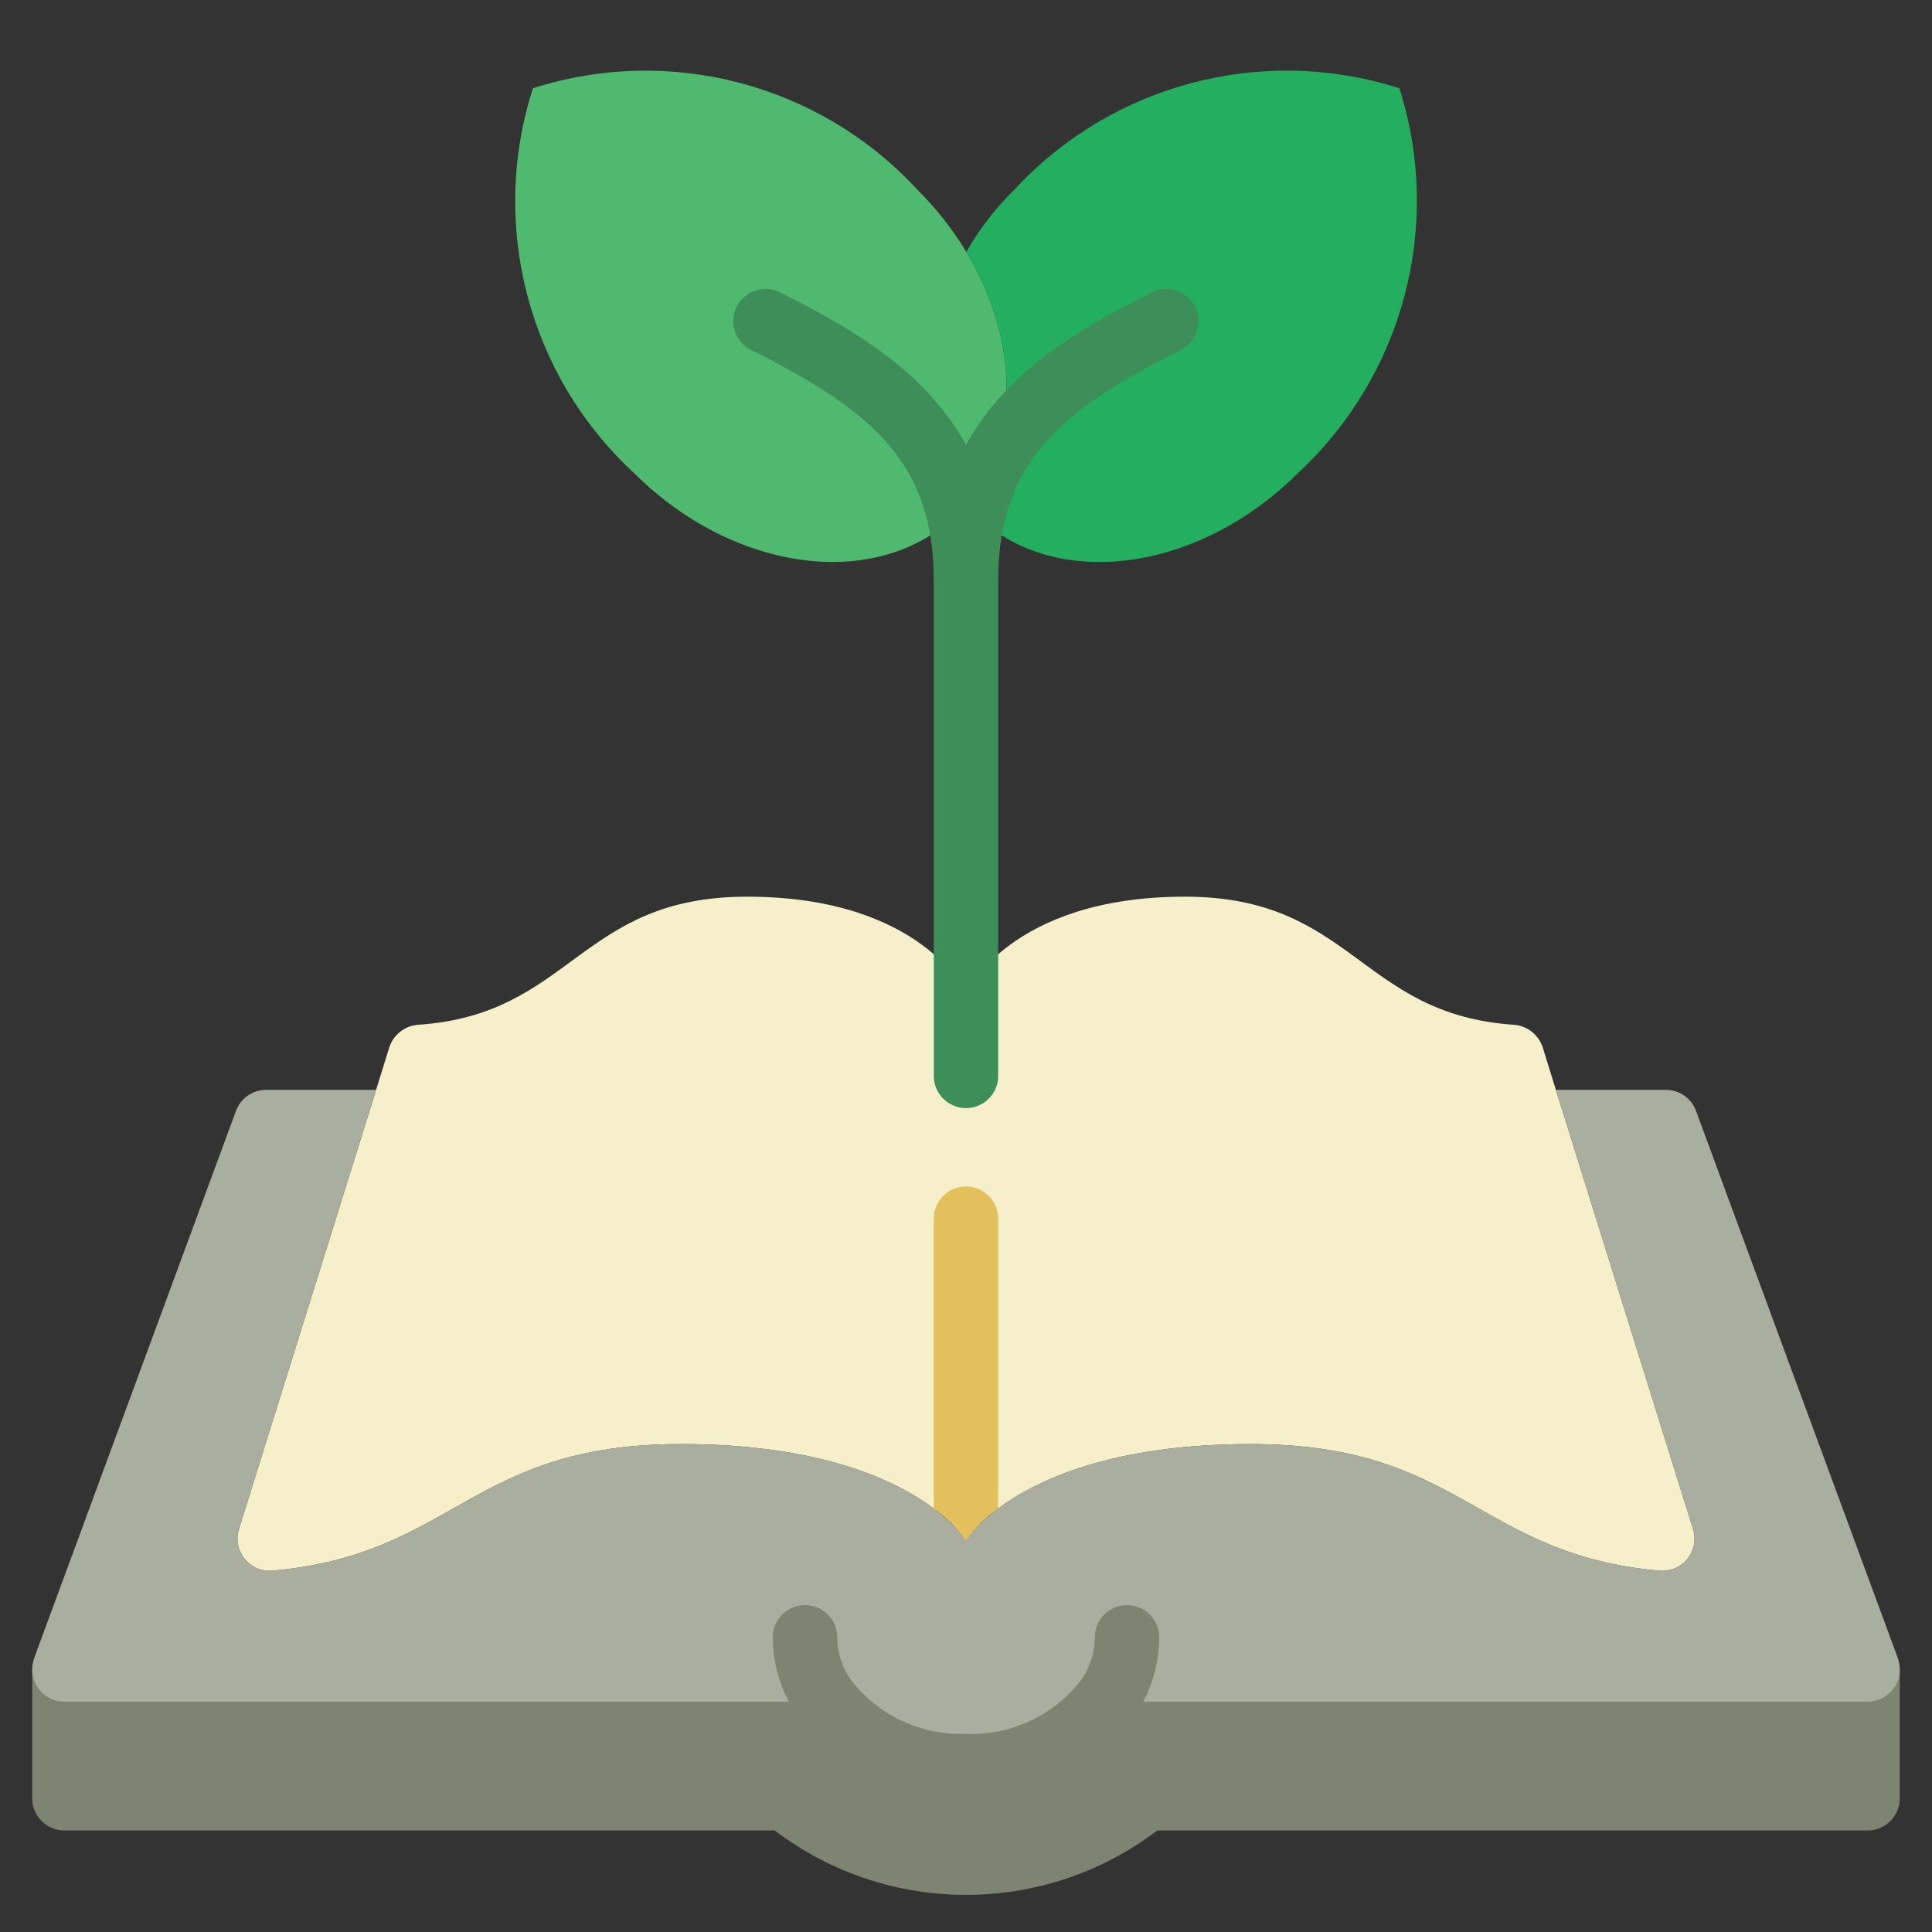
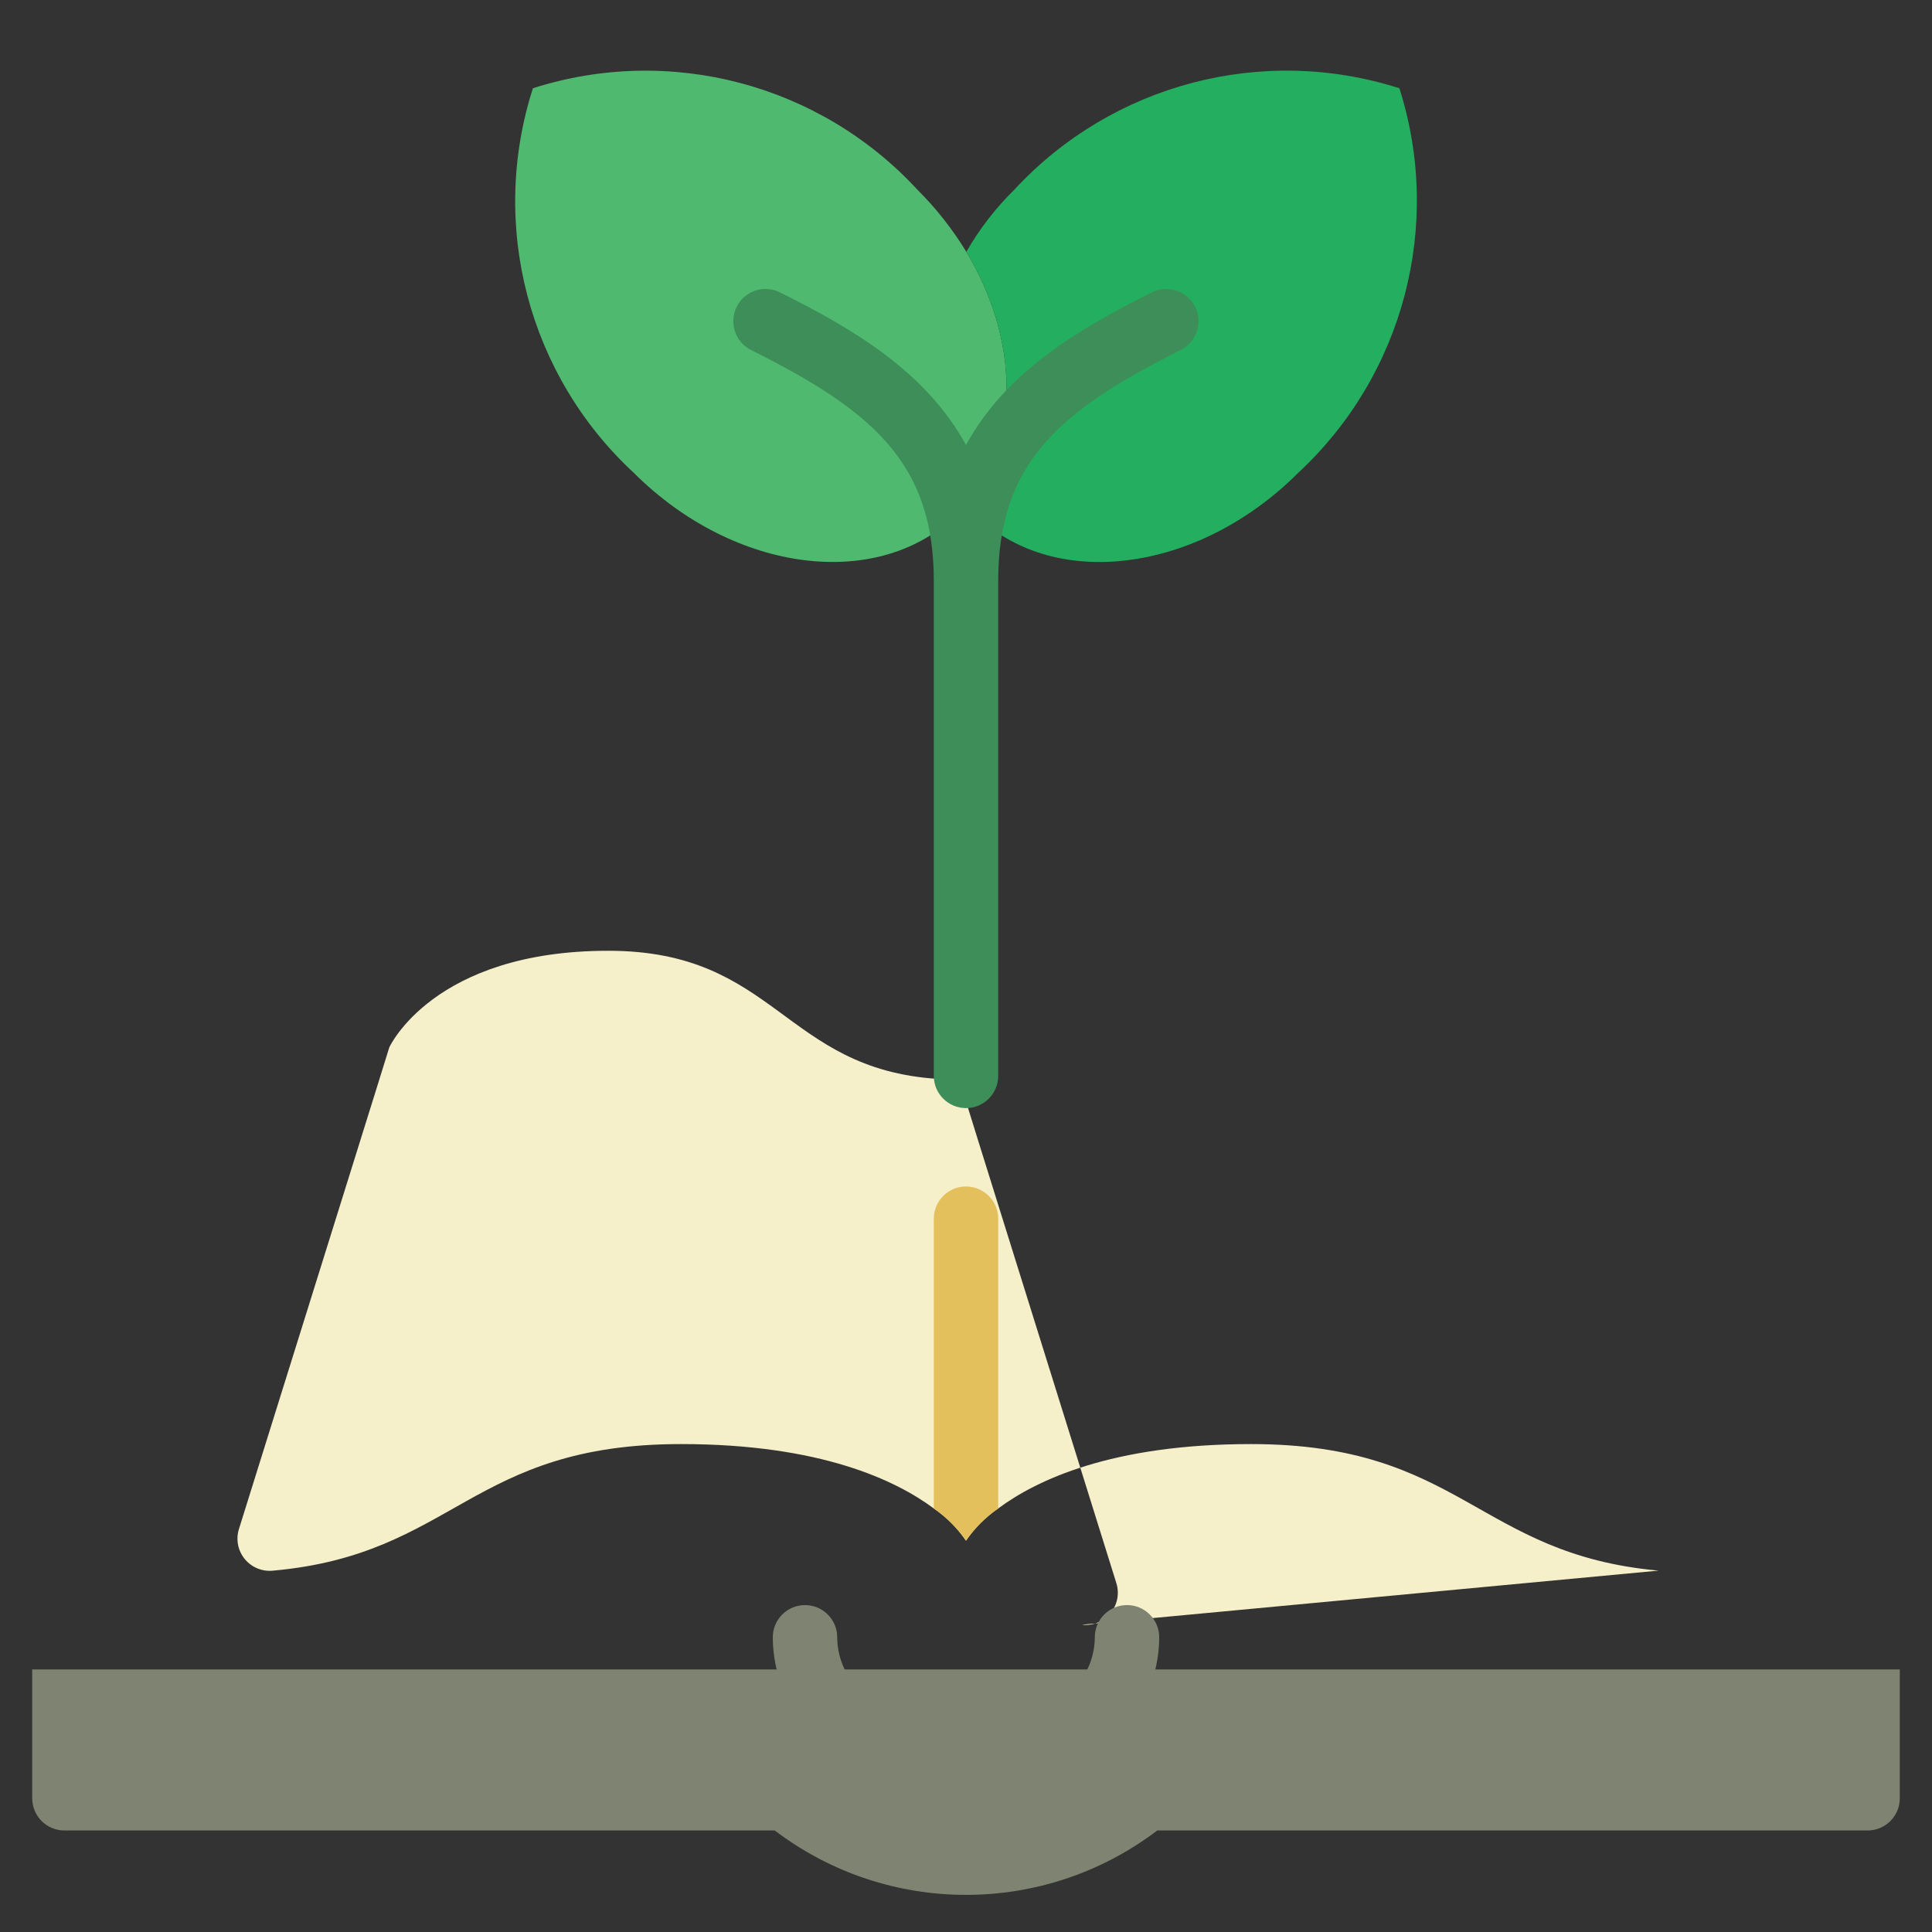
<svg xmlns="http://www.w3.org/2000/svg" version="1.1" viewBox="0 0 60 60">
  <rect x="0" y="0" width="60" height="60" fill="#333333" stroke="none" />
  <title>Gardener Book</title>
  <desc>Created with Sketch.</desc>
  <g transform="translate(1 7.847)" fill="none" fill-rule="evenodd">
    <g id="012---Gardener-Book" fill-rule="nonzero">
      <path id="Shape" d="m58 44v4c0 0.552-0.448 1-1 1h-22.06c-3.511 2.667-8.369 2.667-11.88 0h-22.06c-0.552 0-1-0.448-1-1v-4z" fill="#7e8471" />
-       <path d="m50.51 40.93c-5.63-0.51-6.12-3.93-12.66-3.93-4.34 0-6.68 1.13-7.85 2-0.392 0.269-0.731 0.608-1 1-0.269-0.392-0.608-0.731-1-1-1.17-0.87-3.51-2-7.85-2-6.54 0-7.03 3.42-12.66 3.93-0.336 0.039-0.669-0.095-0.885-0.355-0.216-0.26-0.286-0.612-0.185-0.935l4.26-13.64 0.41-1.32c0.126-0.385 0.467-0.659 0.87-0.7 4.8-0.31 5.02-3.98 10.24-3.98 5.44 0 6.8 3 6.8 3s1.36-3 6.8-3c5.22 0 5.44 3.67 10.24 3.98 0.403 0.041 0.744 0.315 0.87 0.7l0.41 1.32 4.26 13.64c0.1 0.323 0.031 0.675-0.185 0.935-0.216 0.26-0.549 0.394-0.885 0.355z" fill="#f5efca" />
-       <path d="m58 44c0 0.552-0.448 1-1 1h-23.68c-1.041 1.314-2.644 2.056-4.32 2-1.676 0.056-3.279-0.686-4.32-2h-23.68c-0.552 0-1-0.448-1-1 4.2198e-4 -0.119 0.021-0.237 0.06-0.35l6.27-17c0.144-0.39 0.515-0.649 0.93-0.65h3.42l-4.26 13.64c-0.1 0.323-0.031 0.675 0.185 0.935 0.216 0.26 0.549 0.394 0.885 0.355 5.63-0.51 6.12-3.93 12.66-3.93 7.08 0 8.85 3 8.85 3s1.77-3 8.85-3c6.54 0 7.03 3.42 12.66 3.93 0.336 0.039 0.669-0.095 0.885-0.355 0.216-0.26 0.286-0.612 0.185-0.935l-4.26-13.64h3.42c0.415 0.001 0.786 0.26 0.93 0.65l6.27 17c0.039 0.113 0.06 0.231 0.06 0.35z" fill="#a9ae9f" />
+       <path d="m50.51 40.93c-5.63-0.51-6.12-3.93-12.66-3.93-4.34 0-6.68 1.13-7.85 2-0.392 0.269-0.731 0.608-1 1-0.269-0.392-0.608-0.731-1-1-1.17-0.87-3.51-2-7.85-2-6.54 0-7.03 3.42-12.66 3.93-0.336 0.039-0.669-0.095-0.885-0.355-0.216-0.26-0.286-0.612-0.185-0.935l4.26-13.64 0.41-1.32s1.36-3 6.8-3c5.22 0 5.44 3.67 10.24 3.98 0.403 0.041 0.744 0.315 0.87 0.7l0.41 1.32 4.26 13.64c0.1 0.323 0.031 0.675-0.185 0.935-0.216 0.26-0.549 0.394-0.885 0.355z" fill="#f5efca" />
      <path d="m30 30v9c-0.392 0.269-0.731 0.608-1 1-0.269-0.392-0.608-0.731-1-1v-9c0-0.552 0.448-1 1-1s1 0.448 1 1z" fill="#e4c05c" />
      <path d="m28.99 7.824c-0.072 0.097-0.152 0.187-0.24 0.27-2.43 2.43-6.93 1.87-10.06-1.25-3.282-3.034-4.506-7.695-3.14-11.95 4.254-1.36 8.911-0.131 11.94 3.15 0.583 0.579 1.093 1.228 1.52 1.93 1.64 2.72 1.7 5.87-0.02 7.85z" fill="#4fba6f" />
      <path d="m39.31 6.844c-2.95 2.95-7.15 3.62-9.66 1.61-0.14-0.109-0.274-0.226-0.4-0.35-0.09-0.1-0.17-0.18-0.25-0.27l-0.01-0.01c1.72-1.98 1.66-5.13 0.02-7.85 0.409-0.712 0.914-1.365 1.5-1.94 3.037-3.276 7.695-4.5 11.95-3.14 1.354 4.257 0.126 8.913-3.15 11.95z" fill="#24ae5f" />
      <path d="m29 48c-1.999 0.062-3.908-0.836-5.133-2.417-0.561-0.745-0.865-1.651-0.867-2.583 0-0.552 0.448-1 1-1s1 0.448 1 1c2e-3 0.507 0.171 0.999 0.482 1.4 0.855 1.058 2.159 1.651 3.518 1.6 1.353 0.053 2.652-0.534 3.507-1.583 0.317-0.405 0.49-0.903 0.493-1.417 0-0.552 0.448-1 1-1s1 0.448 1 1c-3e-3 0.939-0.311 1.851-0.878 2.6-1.226 1.572-3.129 2.464-5.122 2.4z" fill="#7e8471" />
      <path transform="translate(-1 -7.847)" d="m23.842 8.975c-0.389-0.026-0.775 0.178-0.961 0.549-0.249 0.494-0.051 1.097 0.443 1.346 3.765 1.88 5.676 3.504 5.676 7.172v6.371 3.629 5.371c0 0.552 0.448 1 1 1s1-0.448 1-1v-5.371-3.629-6.371c0-3.667 1.91-5.292 5.67-7.172 0.237-0.119 0.416-0.328 0.5-0.58 0.084-0.252 0.064-0.526-0.055-0.764-0.119-0.237-0.326-0.416-0.578-0.5-0.252-0.084-0.526-0.064-0.764 0.055-2.285 1.143-4.528 2.461-5.773 4.738-1.246-2.275-3.49-3.599-5.775-4.738-0.123-0.062-0.253-0.097-0.383-0.105z" fill="#3e8e5a" />
    </g>
  </g>
</svg>